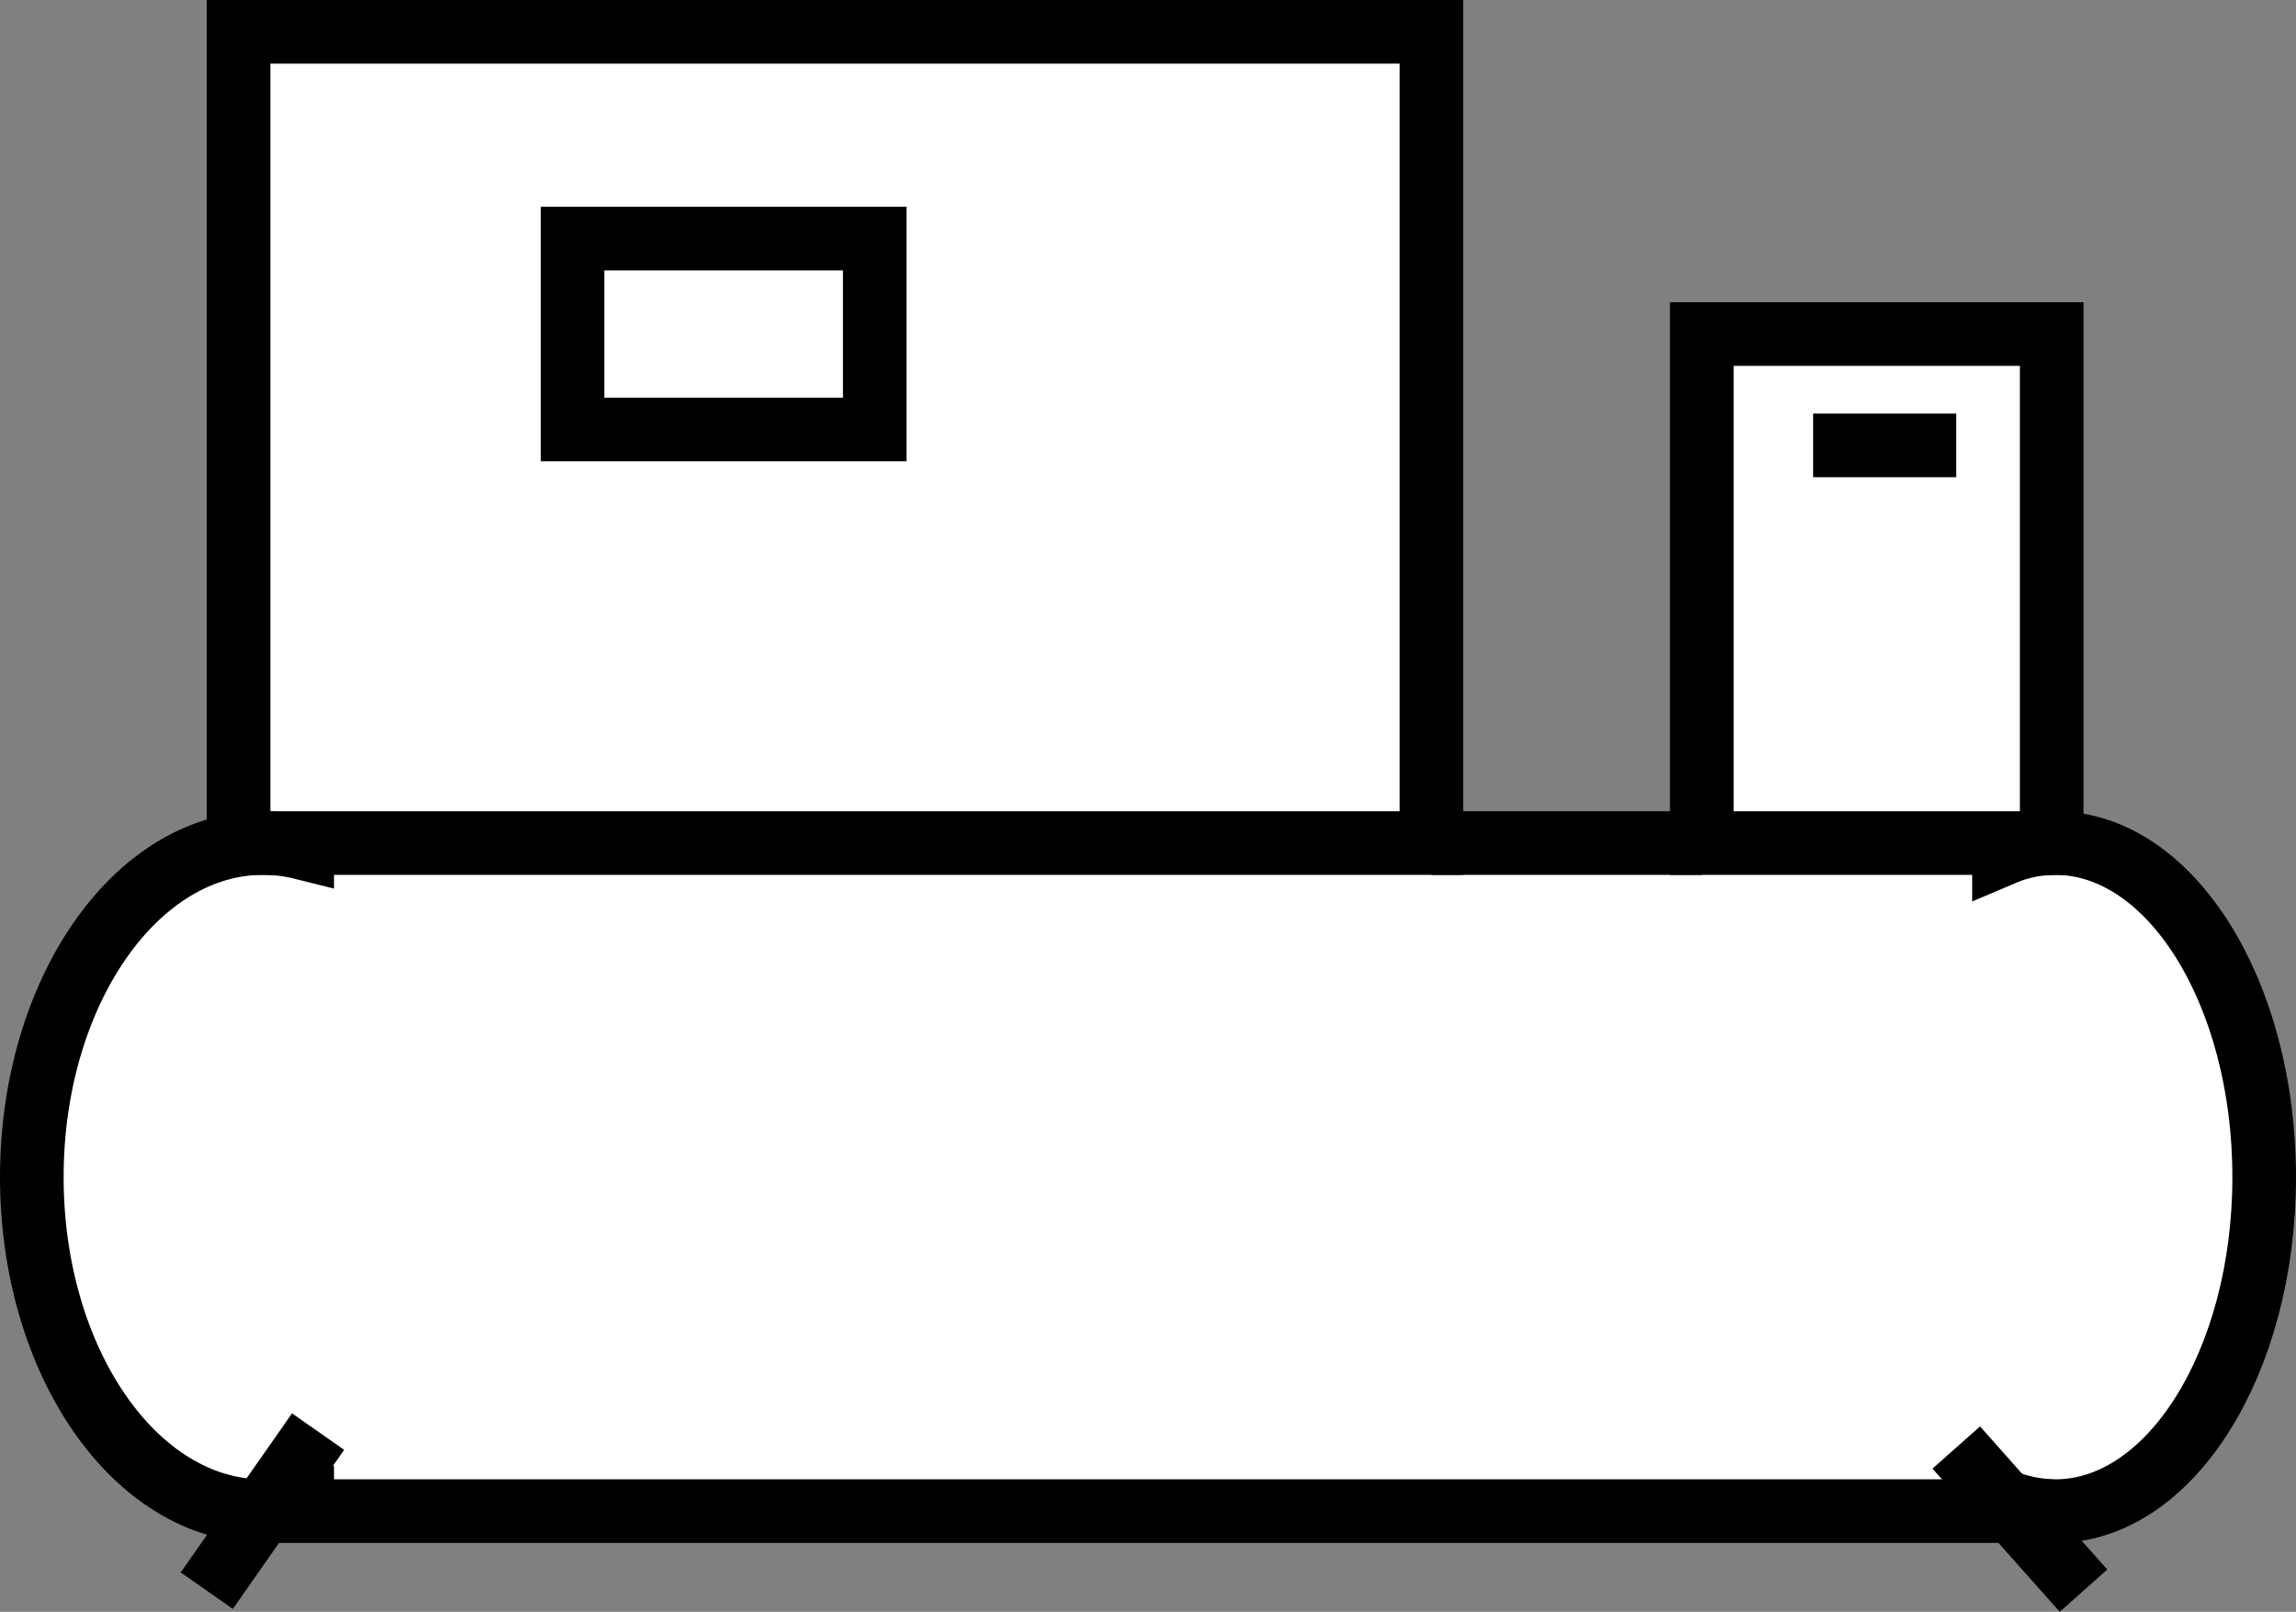
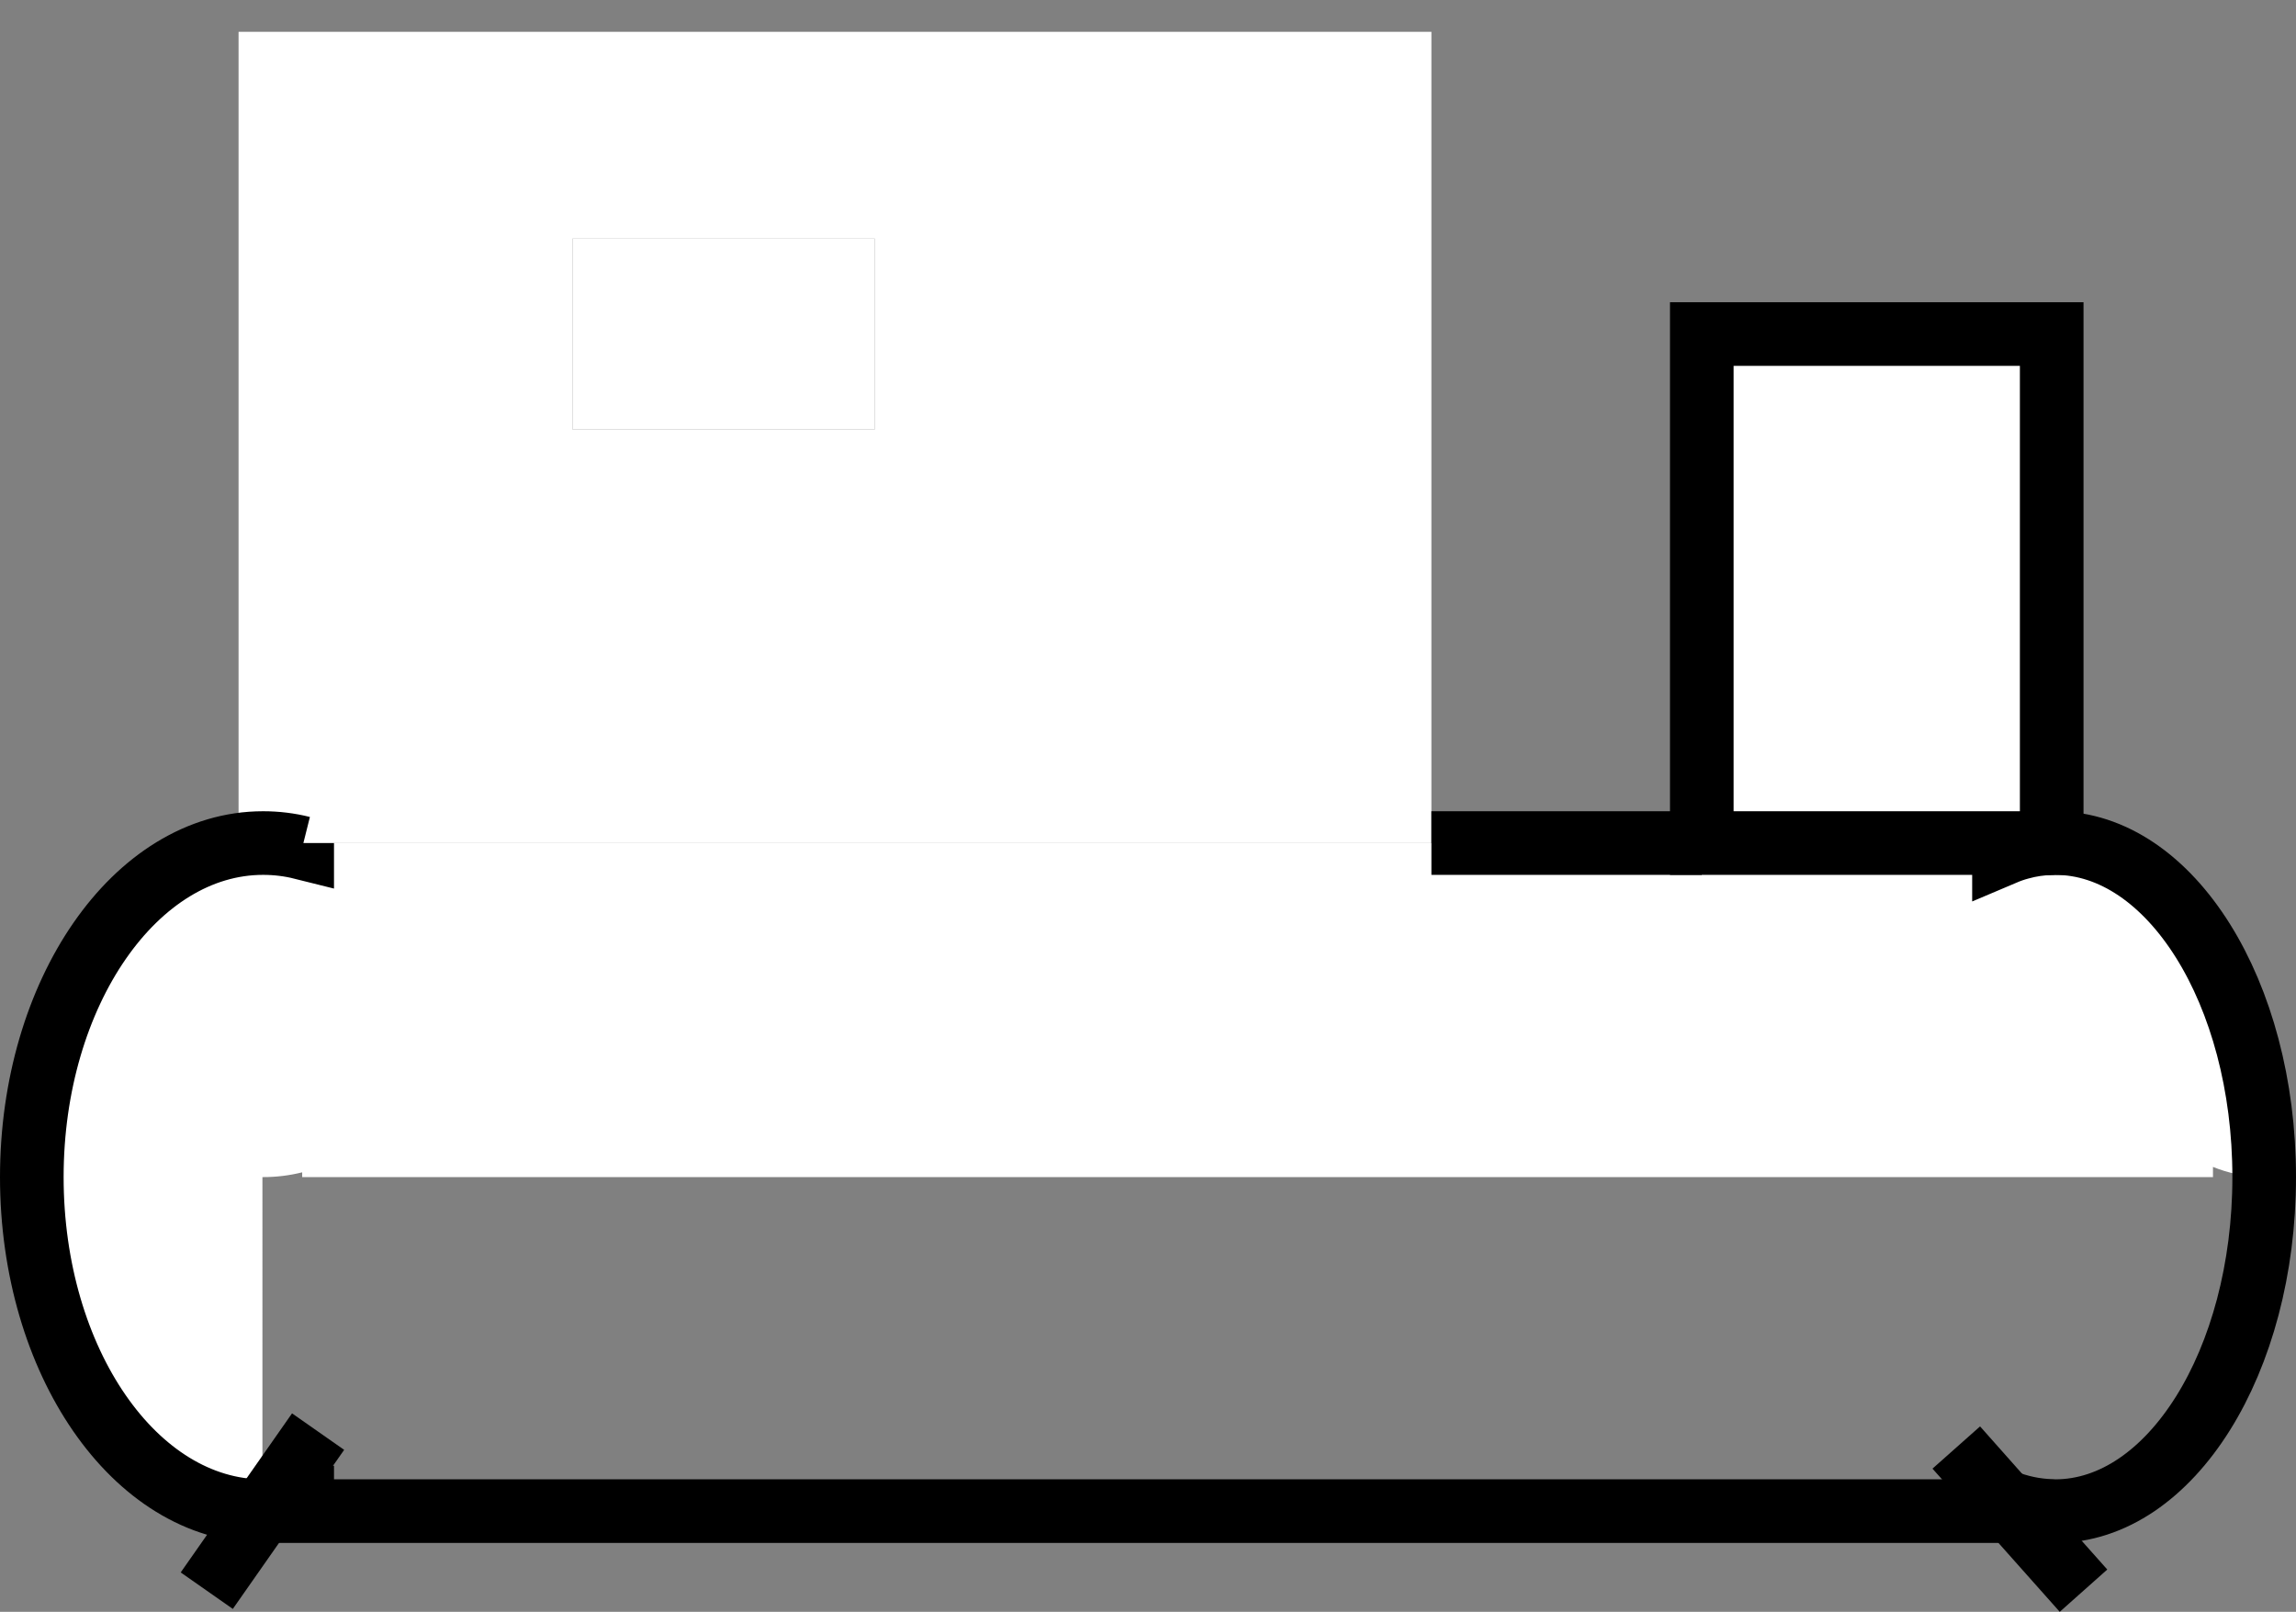
<svg xmlns="http://www.w3.org/2000/svg" id="Layer_2" data-name="Layer 2" viewBox="0 0 144.36 101.33">
  <rect x="0" y="0" width="144.36" height="101.33" fill="#808080" stroke="none" />
  <defs>
    <style>
      .cls-1 {
        fill: none;
        stroke: #000;
        stroke-miterlimit: 10;
        stroke-width: 4px;
      }

      .cls-2 {
        fill: #fff;
        stroke-width: 0px;
      }
    </style>
  </defs>
  <g id="Layer_1-2" data-name="Layer 1">
    <g>
      <g>
        <polygon class="cls-2" points="129 21 129 53 126 53 107 53 107 21 129 21" />
        <path class="cls-2" d="m90,2v51H15V2h75Zm-35,25v-12h-19v12h19Z" />
        <rect class="cls-2" x="36" y="15" width="19" height="12" />
-         <path class="cls-2" d="m16.5,95c-8.01-.03-14.5-9.42-14.5-21s6.51-21,14.54-21c.84,0,1.66.1,2.46.3v-.3h107v.65c.33-.14.67-.26,1.01-.35.65-.18,1.31-.28,1.99-.29.07-.01.15-.01.22-.01,7.26,0,13.14,9.4,13.14,21s-5.88,21-13.14,21c-.07,0-.15,0-.22-.01-1.03-.03-2.04-.24-3-.63v.64H19v-.3c-.8.2-1.62.3-2.46.3h-.04Z" />
+         <path class="cls-2" d="m16.5,95c-8.01-.03-14.5-9.42-14.5-21s6.51-21,14.54-21c.84,0,1.66.1,2.46.3v-.3h107v.65c.33-.14.67-.26,1.01-.35.65-.18,1.31-.28,1.99-.29.07-.01.15-.01.22-.01,7.26,0,13.14,9.4,13.14,21c-.07,0-.15,0-.22-.01-1.03-.03-2.04-.24-3-.63v.64H19v-.3c-.8.2-1.62.3-2.46.3h-.04Z" />
      </g>
      <g>
        <path class="cls-1" d="m126,53v.65c.33-.14.67-.26,1.01-.35.65-.18,1.31-.28,1.99-.29.07-.01.15-.01.22-.01,7.26,0,13.14,9.4,13.14,21s-5.88,21-13.14,21c-.07,0-.15,0-.22-.01-1.03-.03-2.04-.24-3-.63v.64H19v-.3c-.8.2-1.62.3-2.46.3h-.04c-8.01-.03-14.5-9.42-14.5-21s6.51-21,14.54-21c.84,0,1.66.1,2.46.3v-.3" />
        <line class="cls-1" x1="90" y1="53" x2="107" y2="53" />
-         <polygon class="cls-1" points="90 53 19 53 16.54 53 15 53 15 2 90 2 90 53" />
        <polygon class="cls-1" points="129 53 126 53 107 53 107 21 129 21 129 53" />
-         <rect class="cls-1" x="36" y="15" width="19" height="12" />
-         <line class="cls-1" x1="114" y1="28" x2="123" y2="28" />
        <polyline class="cls-1" points="20 90 16.5 95 13 100" />
        <polyline class="cls-1" points="123 91 126 94.38 131 100" />
      </g>
    </g>
  </g>
</svg>